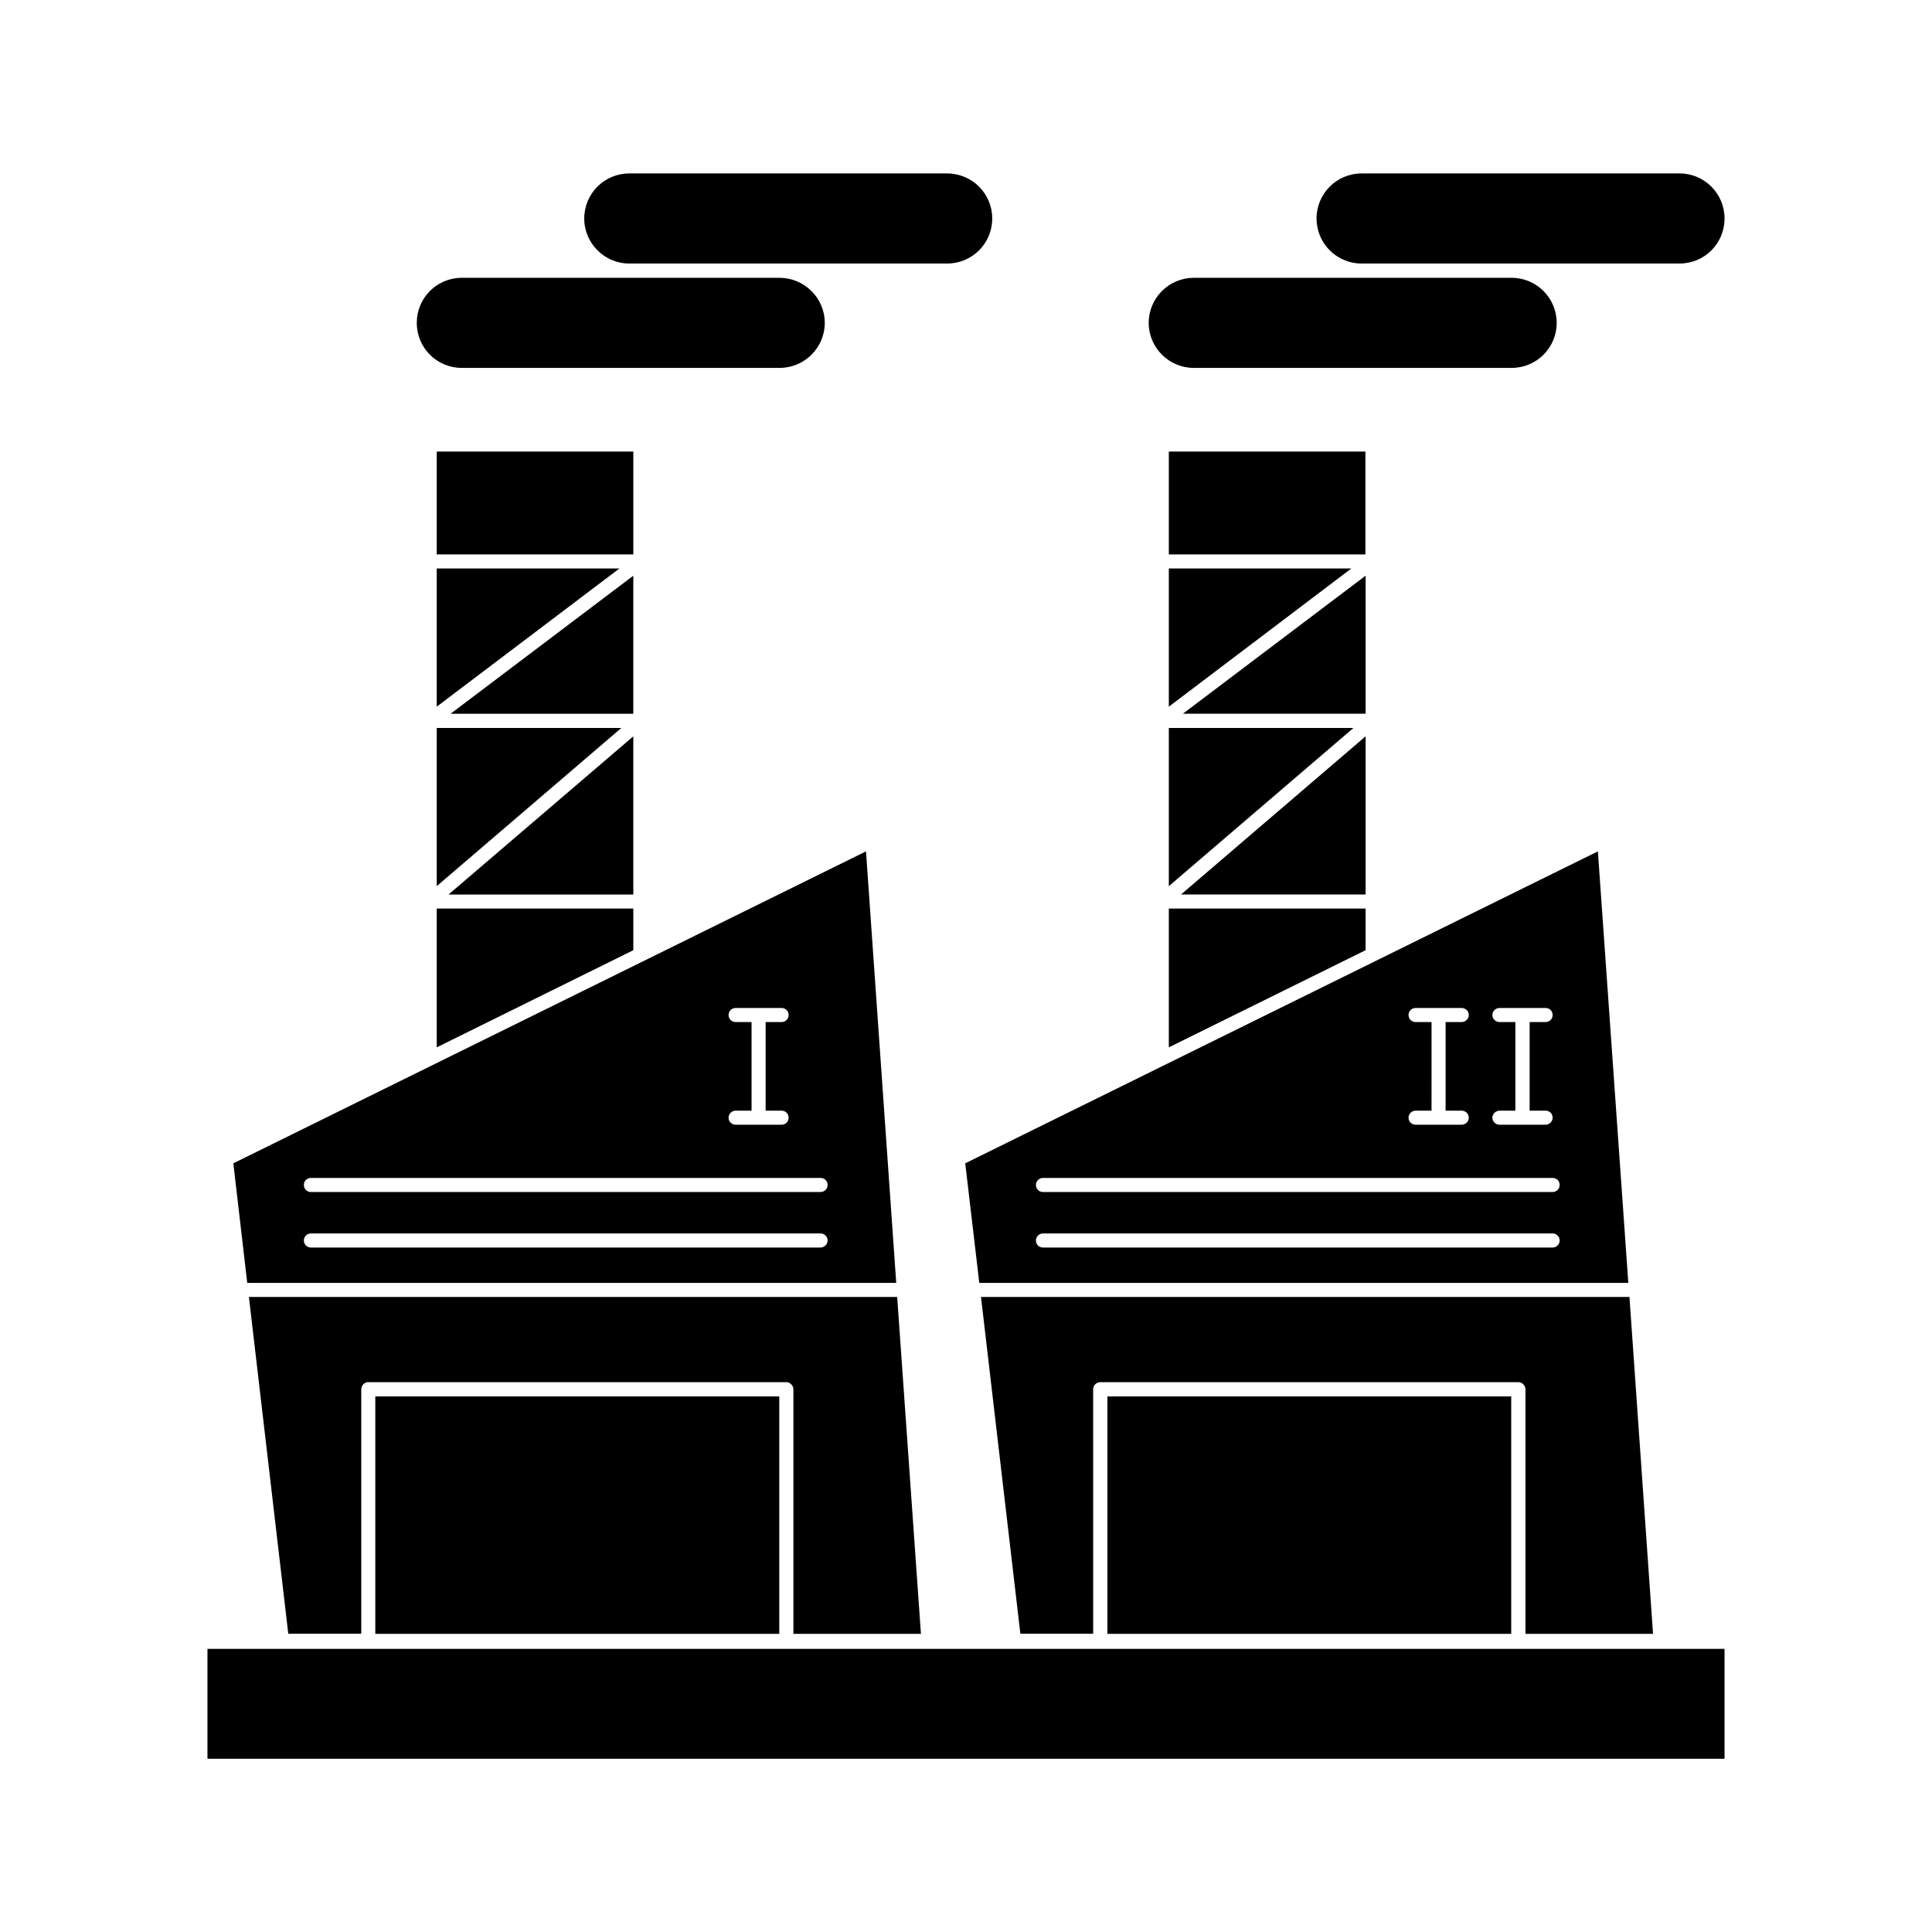
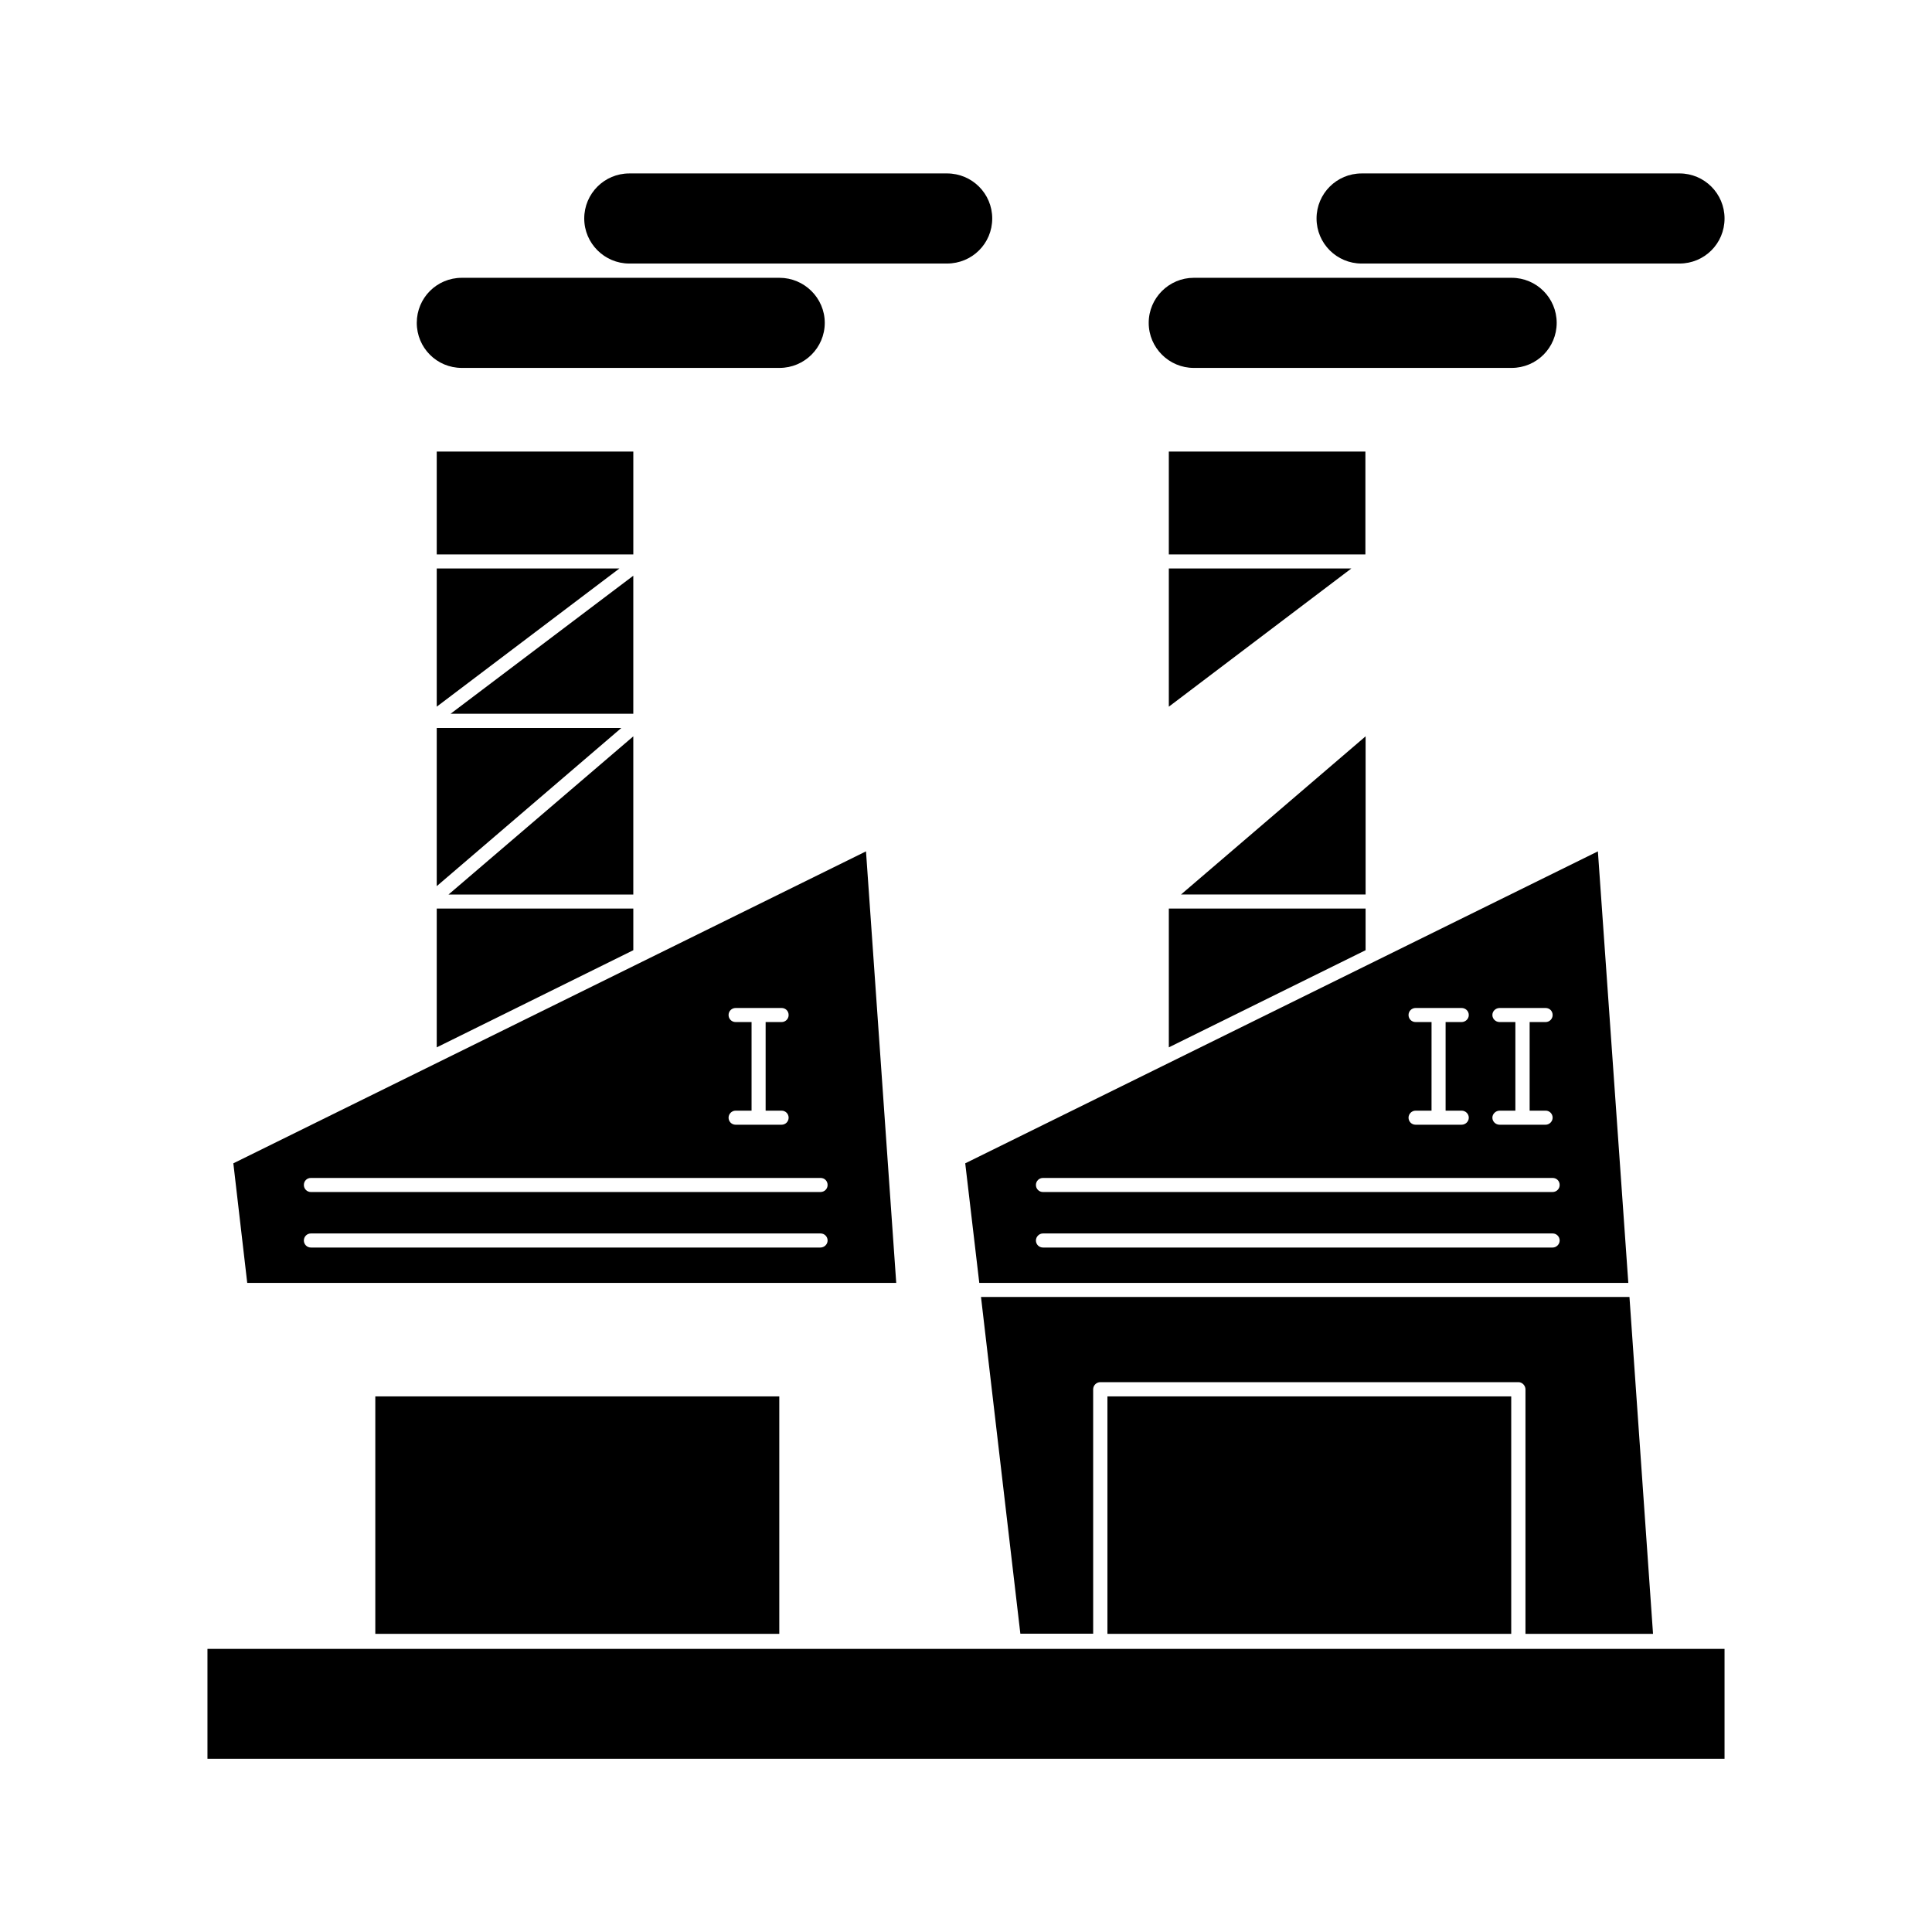
<svg xmlns="http://www.w3.org/2000/svg" fill="#000000" width="800px" height="800px" version="1.1" viewBox="144 144 512 512">
  <g>
    <path d="m504.84 213.84h84.242c6.602 0 11.941-5.289 11.941-11.941 0-6.602-5.34-11.941-11.941-11.941l-84.242 0.004c-6.602 0-11.941 5.34-11.941 11.941 0.004 6.598 5.344 11.938 11.941 11.938z" />
    <path d="m460.36 241.5h84.238c6.602 0 11.941-5.34 11.941-11.941-0.004-6.598-5.344-11.938-11.941-11.938h-84.238c-6.551 0-11.941 5.34-11.941 11.941 0 6.598 5.391 11.938 11.941 11.938z" />
    <path d="m310.77 213.84h84.188c6.648 0 11.992-5.289 11.992-11.941 0-6.602-5.34-11.941-11.992-11.941l-84.188 0.004c-6.602 0-11.941 5.34-11.941 11.941 0 6.598 5.391 11.938 11.941 11.938z" />
    <path d="m437.48 514.06h107.01v62.926h-107.01z" />
    <path d="m403.52 483.98h172l-8.062-114.36-167.66 82.672zm137.89-69.125c-1.059 0-1.914-0.855-1.914-1.863 0-1.059 0.906-1.863 1.914-1.863h12.191c1.059 0 1.863 0.805 1.863 1.863s-0.855 1.863-1.863 1.863h-4.231v23.477h4.231c1.059 0 1.863 0.855 1.863 1.863 0 1.012-0.855 1.867-1.863 1.867h-12.191c-1.059 0-1.914-0.855-1.914-1.863s0.906-1.863 1.914-1.863h4.18v-23.48zm-22.27 0c-1.059 0-1.863-0.855-1.863-1.863 0-1.059 0.855-1.863 1.863-1.863h12.191c1.059 0 1.914 0.805 1.914 1.863s-0.906 1.863-1.914 1.863h-4.231v23.477h4.231c1.059 0 1.914 0.855 1.914 1.863 0.004 1.012-0.855 1.867-1.914 1.867h-12.191c-1.059 0-1.863-0.855-1.863-1.863s0.855-1.863 1.863-1.863h4.231l0.004-23.48zm-98.746 41.312h135.07c1.059 0 1.863 0.805 1.863 1.863s-0.855 1.863-1.863 1.863l-135.07 0.004c-1.059 0-1.863-0.855-1.863-1.863 0-1.059 0.855-1.867 1.863-1.867zm0 14.711h135.07c1.059 0 1.863 0.855 1.863 1.863 0.004 1.012-0.855 1.867-1.863 1.867h-135.07c-1.059 0-1.863-0.855-1.863-1.863s0.855-1.867 1.863-1.867z" />
    <path d="m582.07 576.99-6.246-89.277h-171.85l10.43 89.227h19.297l-0.004-64.742c0-1.059 0.855-1.914 1.914-1.914h110.79c1.008 0 1.863 0.906 1.863 1.914v64.789z" />
    <path d="m453.75 421.56 52.145-25.746v-11.031h-52.145z" />
    <path d="m453.75 331.28 48.367-36.625h-48.367z" />
-     <path d="m505.9 333.14v-36.578l-48.414 36.578z" />
    <path d="m453.75 263.67h52.094v27.258h-52.094z" />
    <path d="m266.39 241.5h84.188c6.602 0 11.992-5.34 11.992-11.941 0-6.598-5.441-11.938-11.992-11.938h-84.188c-6.648 0-11.941 5.34-11.941 11.941 0.004 6.598 5.293 11.938 11.941 11.938z" />
    <path d="m259.74 263.67h52.094v27.258h-52.094z" />
-     <path d="m453.75 378.84 48.922-41.918h-48.922z" />
    <path d="m505.9 381.05v-41.918l-48.918 41.918z" />
    <path d="m243.46 514.06h107.06v62.926h-107.06z" />
    <path d="m381.51 483.98-8.012-114.36-167.66 82.672 3.68 31.691zm-42.57-69.125c-1.059 0-1.863-0.855-1.863-1.863 0-1.059 0.855-1.863 1.863-1.863h12.191c1.059 0 1.863 0.805 1.863 1.863s-0.855 1.863-1.863 1.863h-4.231v23.477l4.231 0.004c1.059 0 1.863 0.855 1.863 1.863s-0.805 1.863-1.863 1.863h-12.191c-1.059 0-1.863-0.855-1.863-1.863s0.855-1.863 1.863-1.863h4.231v-23.48zm-112.55 41.312h135.07c1.059 0 1.863 0.805 1.863 1.863s-0.855 1.863-1.863 1.863l-135.07 0.004c-1.059 0-1.863-0.855-1.863-1.863 0-1.059 0.805-1.867 1.863-1.867zm0 14.711h135.07c1.059 0 1.863 0.855 1.863 1.863 0 1.012-0.855 1.867-1.914 1.867h-135.02c-1.059 0-1.863-0.855-1.863-1.863s0.805-1.867 1.863-1.867z" />
    <path d="m259.74 294.65v36.625l48.414-36.625z" />
-     <path d="m388.06 576.99-6.297-89.277h-171.8l10.43 89.227h19.348v-64.742c0-1.059 0.855-1.914 1.812-1.914h110.79c1.059 0 1.914 0.906 1.914 1.914v64.789z" />
    <path d="m198.98 580.97h402.04v29.121h-402.04z" />
    <path d="m311.83 339.14-48.969 41.918h48.969z" />
    <path d="m259.74 336.92v41.918l48.918-41.918z" />
    <path d="m311.83 296.57-48.418 36.578h48.418z" />
    <path d="m259.74 421.56 52.094-25.746v-11.031h-52.094z" />
  </g>
</svg>